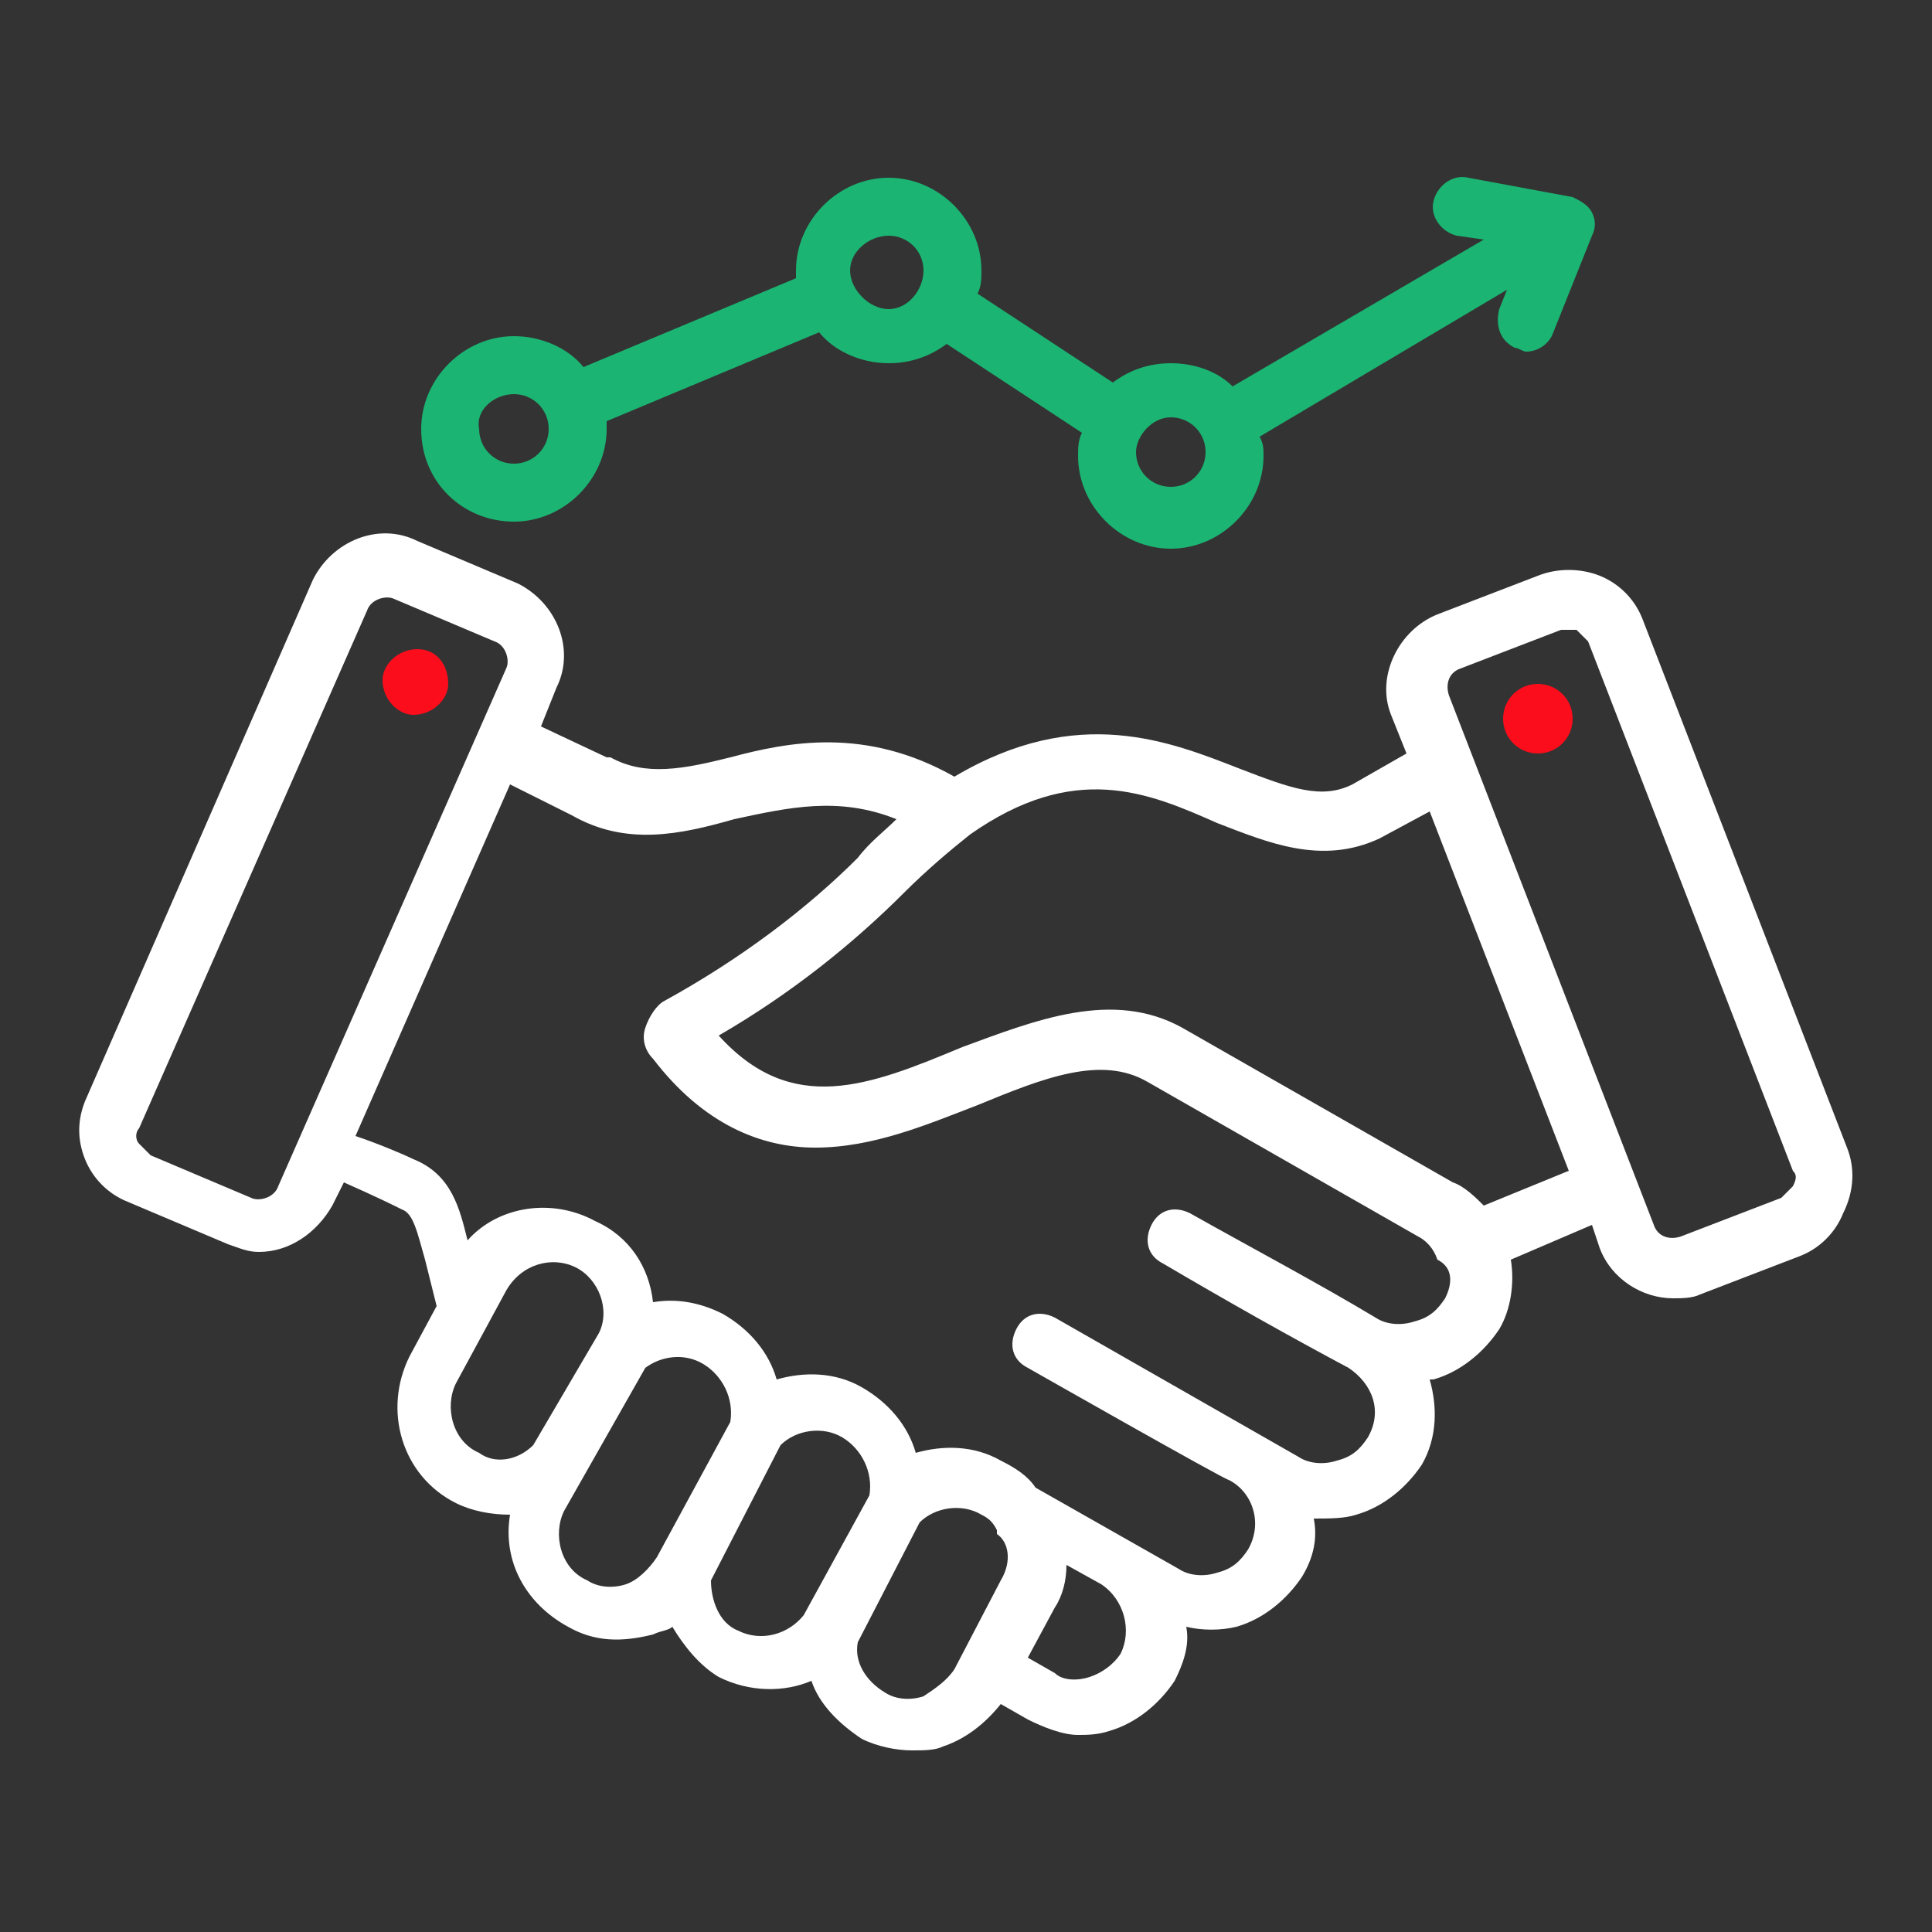
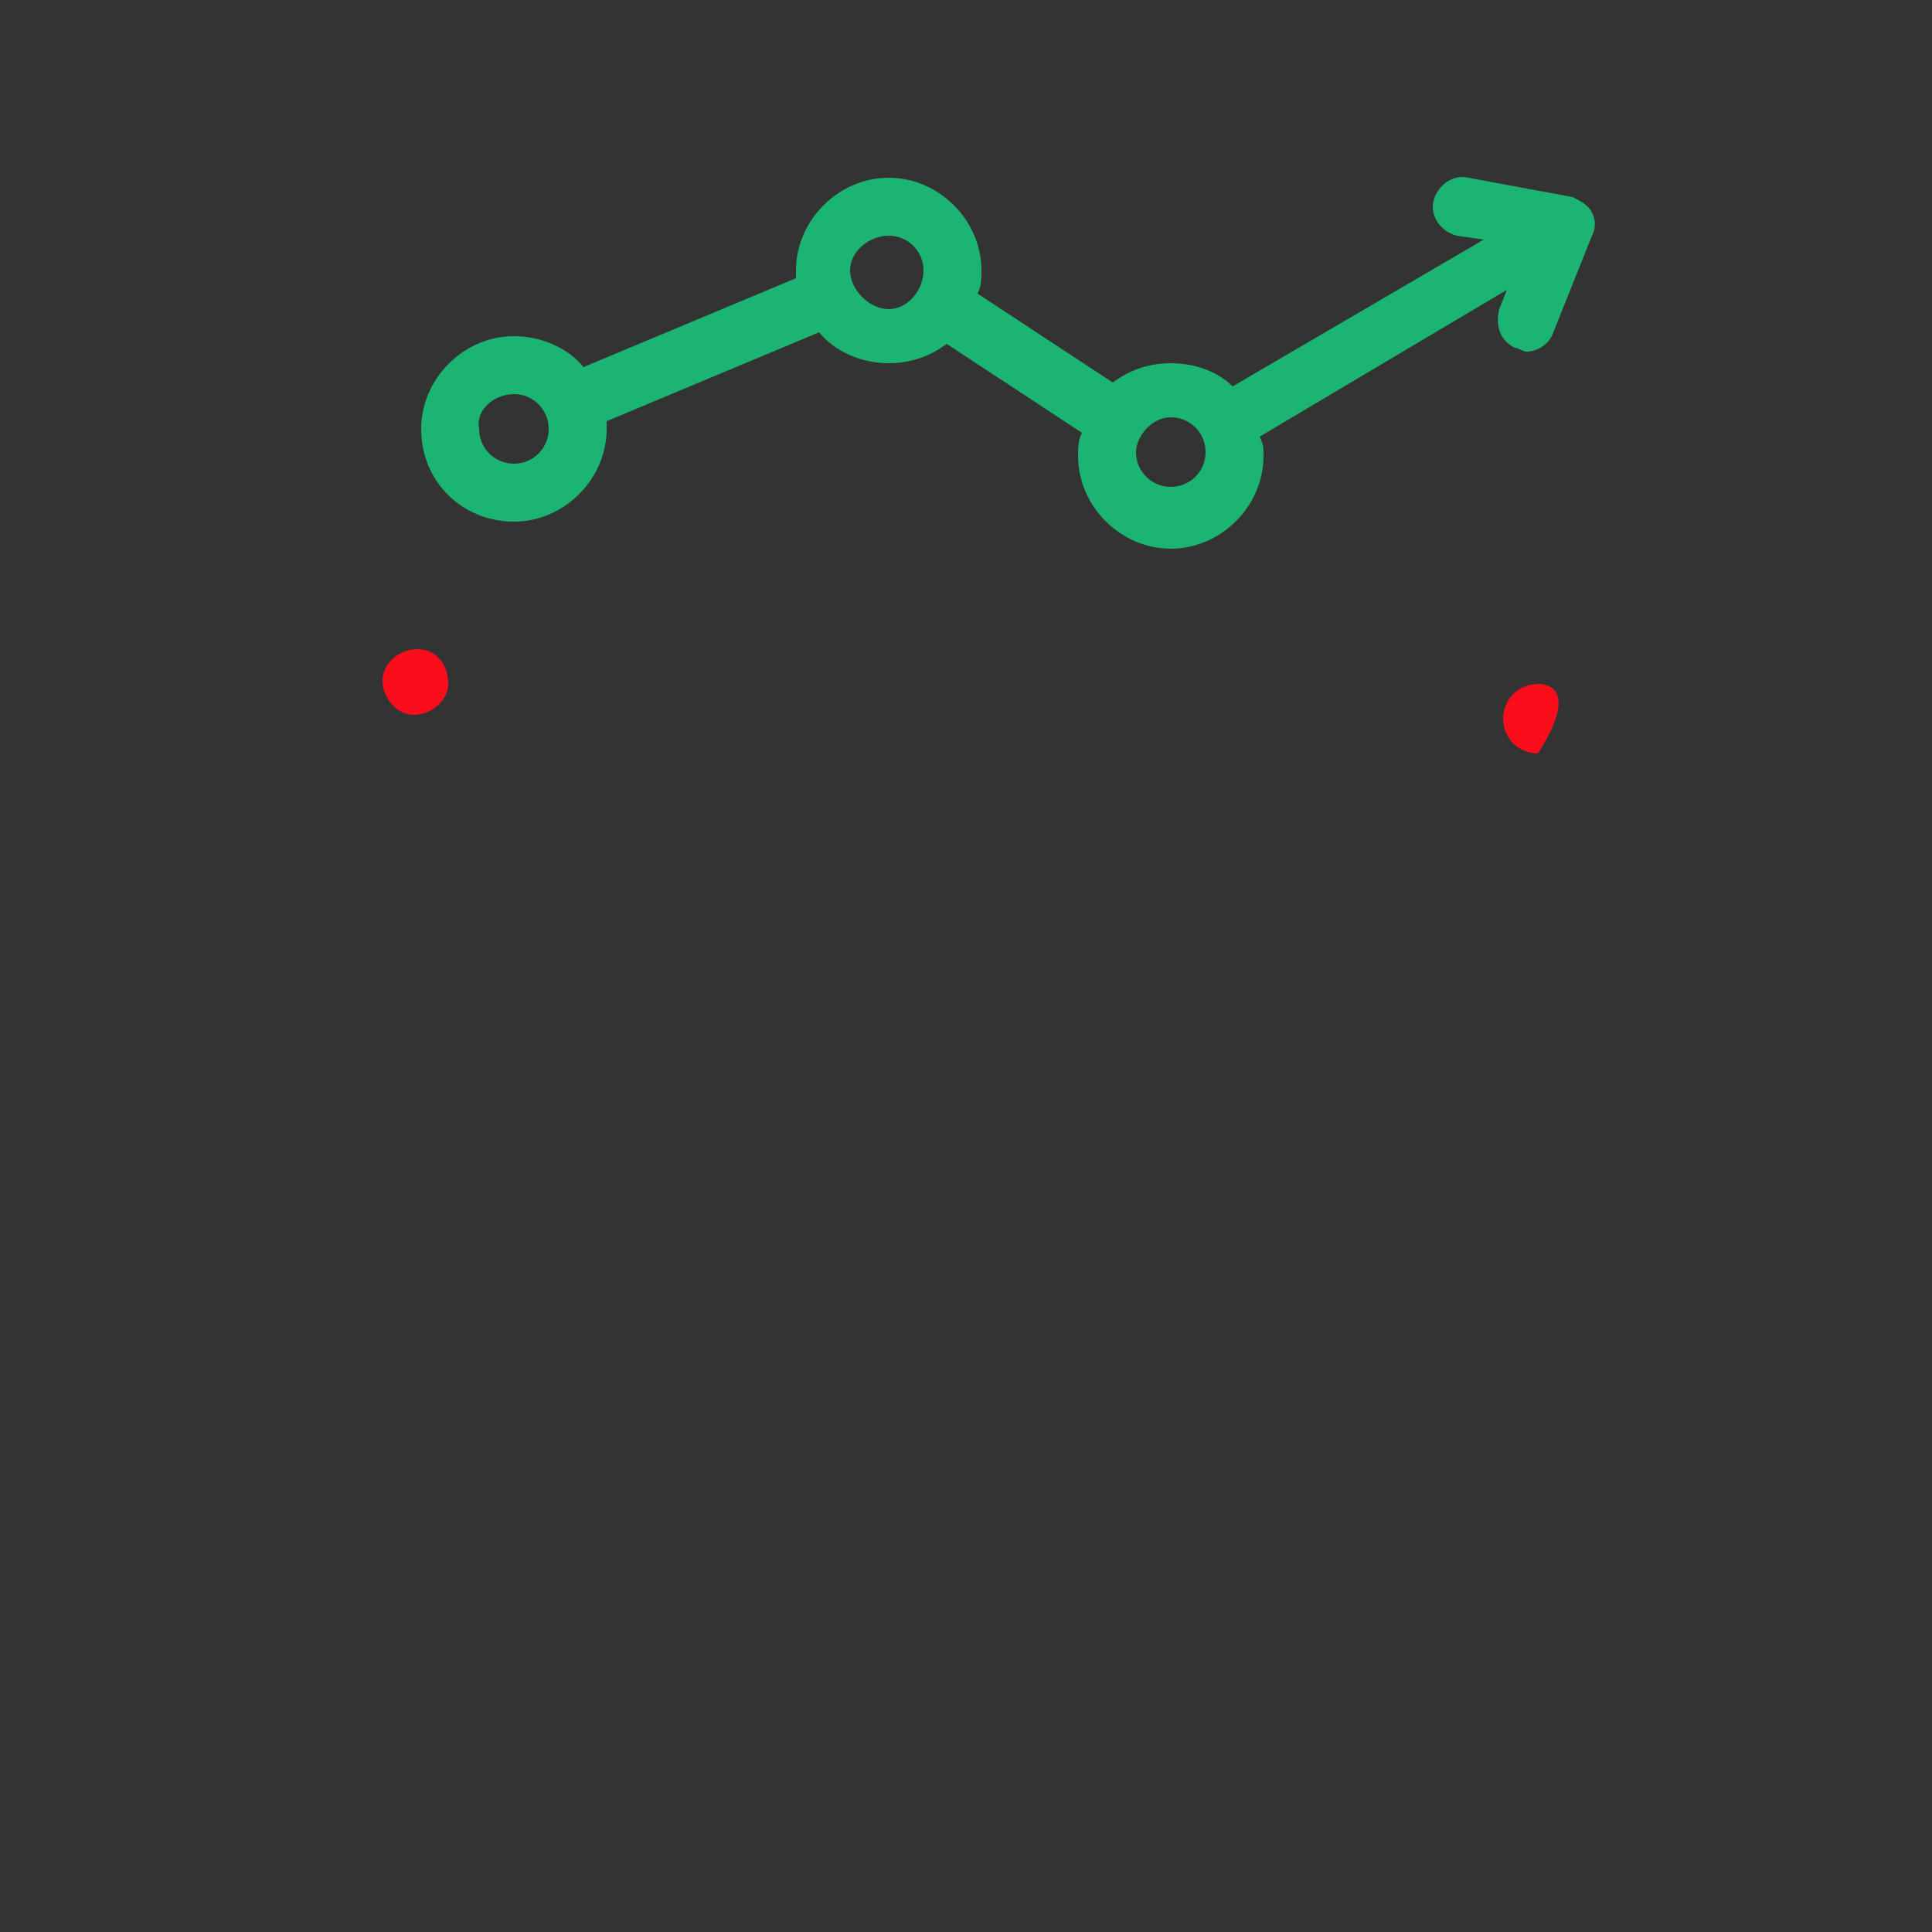
<svg xmlns="http://www.w3.org/2000/svg" version="1.1" id="Layer_1" x="0px" y="0px" viewBox="0 0 50 50" style="enable-background:new 0 0 50 50;" xml:space="preserve">
  <rect x="0" y="0" width="50" height="50" fill="#333333" stroke="none" />
  <style type="text/css">
	.st0{fill:none;}
	.st1{fill:#FFFFFF;}
	.st2{fill:#FC0D1B;}
	.st3{fill:#1BB472;}
</style>
  <g>
-     <path class="st0" d="M12.8,16.5l-2.6-1.1c-0.3-0.1-0.6,0-0.7,0.3L3.6,29.1c-0.1,0.1-0.1,0.3,0,0.4c0.1,0.1,0.2,0.2,0.3,0.3l2.6,1.1   c0.3,0.1,0.6,0,0.7-0.3l5.9-13.4C13.2,17,13.1,16.6,12.8,16.5z M10.7,18.6c-0.5,0-0.9-0.4-0.8-0.9c0-0.5,0.4-0.9,0.9-0.8   c0.5,0,0.9,0.4,0.8,0.9C11.6,18.2,11.2,18.6,10.7,18.6z" />
-     <circle class="st0" cx="30.3" cy="11.8" r="0.9" />
    <path class="st0" d="M13.3,12.1c0.5,0,0.9-0.4,0.9-0.9c0-0.5-0.4-0.9-0.9-0.9c-0.5,0-0.9,0.4-0.9,0.9   C12.3,11.6,12.8,12.1,13.3,12.1z" />
    <path class="st0" d="M23,8c0.5,0,0.9-0.4,0.9-0.9c0-0.5-0.4-0.9-0.9-0.9C22.5,6.1,22,6.5,22,7C22,7.5,22.5,8,23,8z" />
    <path class="st0" d="M41.1,16.6C41.1,16.6,41.1,16.6,41.1,16.6c-0.1-0.1-0.2-0.2-0.3-0.3c-0.1,0-0.1,0-0.2,0c-0.1,0-0.1,0-0.2,0   l-2.6,1c-0.3,0.1-0.4,0.4-0.3,0.7l5.3,13.7c0.1,0.3,0.4,0.4,0.7,0.3l2.6-1c0.1-0.1,0.2-0.2,0.3-0.3c0.1-0.1,0.1-0.3,0-0.4   L41.1,16.6z M39.8,19.4c-0.5,0-0.9-0.4-0.9-0.9c0-0.5,0.4-0.9,0.9-0.9c0.5,0,0.9,0.4,0.9,0.9C40.7,19,40.3,19.4,39.8,19.4z" />
    <path class="st0" d="M35.7,21.7c-1.5,0.8-2.8,0.2-4.2-0.4c-1.8-0.7-3.7-1.5-6.4,0.3c-0.6,0.4-1.2,0.9-1.7,1.5   c-1.3,1.3-2.9,2.5-4.8,3.7c1.9,2.1,4,1.2,6.3,0.3c1.9-0.8,3.9-1.6,5.7-0.5l7,4c0.3,0.2,0.5,0.4,0.8,0.6l2.2-0.9L37,20.9L35.7,21.7z   " />
-     <path class="st1" d="M47.8,29.7L42.5,16c-0.2-0.5-0.6-0.9-1.1-1.1c-0.5-0.2-1.1-0.2-1.6,0l-2.6,1c-1,0.4-1.6,1.6-1.2,2.6l0.4,1   L35,20.3c-0.8,0.4-1.6,0.1-2.9-0.4c-1.8-0.7-4.2-1.7-7.4,0.2c-2.3-1.3-4.3-0.9-5.8-0.5c-1.2,0.3-2.2,0.5-3.1,0c0,0,0,0-0.1,0   L14,18.8l0.4-1c0.5-1,0-2.2-1-2.7L10.8,14c-1-0.5-2.2,0-2.7,1l0,0L2.2,28.5C2,29,2,29.5,2.2,30c0.2,0.5,0.6,0.9,1.1,1.1l2.6,1.1   c0.3,0.1,0.5,0.2,0.8,0.2c0.8,0,1.5-0.5,1.9-1.2l0.3-0.6c0.9,0.4,1.3,0.6,1.5,0.7c0.3,0.1,0.4,0.6,0.6,1.3c0.1,0.4,0.2,0.8,0.3,1.2   l-0.7,1.3c-0.7,1.4-0.2,3.1,1.2,3.8c0.4,0.2,0.9,0.3,1.4,0.3c-0.2,1.2,0.4,2.3,1.5,2.9c0.7,0.4,1.4,0.4,2.2,0.2   c0.2-0.1,0.4-0.1,0.5-0.2c0.3,0.5,0.7,1,1.2,1.3c0.8,0.4,1.7,0.4,2.4,0.1c0.2,0.6,0.7,1.1,1.3,1.5c0.4,0.2,0.9,0.3,1.3,0.3   c0.3,0,0.6,0,0.8-0.1c0.6-0.2,1.1-0.6,1.5-1.1l0.7,0.4c0.4,0.2,0.9,0.4,1.3,0.4c0.2,0,0.5,0,0.8-0.1c0.7-0.2,1.3-0.7,1.7-1.3   c0.2-0.4,0.4-0.9,0.3-1.4c0.4,0.1,0.9,0.1,1.3,0c0.7-0.2,1.3-0.7,1.7-1.3c0.3-0.5,0.4-1,0.3-1.5c0.4,0,0.8,0,1.1-0.1   c0.7-0.2,1.3-0.7,1.7-1.3c0.4-0.7,0.4-1.5,0.2-2.2c0,0,0.1,0,0.1,0c0.7-0.2,1.3-0.7,1.7-1.3c0.3-0.5,0.4-1.2,0.3-1.8l2.1-0.9   l0.2,0.6c0.3,0.8,1.1,1.3,1.9,1.3c0.2,0,0.5,0,0.7-0.1l2.6-1c0.5-0.2,0.9-0.6,1.1-1.1C48,30.8,48,30.2,47.8,29.7z M7.2,30.7   c-0.1,0.3-0.5,0.4-0.7,0.3l-2.6-1.1c-0.1-0.1-0.2-0.2-0.3-0.3c-0.1-0.1-0.1-0.3,0-0.4l5.9-13.4c0.1-0.3,0.5-0.4,0.7-0.3l2.6,1.1   c0.3,0.1,0.4,0.5,0.3,0.7L7.2,30.7z M12.4,37.6c-0.7-0.3-0.9-1.2-0.6-1.8l1.3-2.4c0.4-0.7,1.2-0.9,1.8-0.6c0.6,0.3,0.9,1.1,0.6,1.7   l-1.7,2.9C13.4,37.8,12.8,37.9,12.4,37.6z M17,40.3c-0.2,0.3-0.5,0.6-0.8,0.7c-0.3,0.1-0.7,0.1-1-0.1c-0.7-0.3-0.9-1.2-0.6-1.8   l2.1-3.7c0.4-0.3,1-0.4,1.5-0.1c0.5,0.3,0.8,0.9,0.7,1.5L17,40.3z M20.8,41.8c-0.4,0.5-1.1,0.7-1.7,0.4c-0.5-0.2-0.7-0.8-0.7-1.3   l1.8-3.5c0.4-0.4,1.1-0.5,1.6-0.2c0.5,0.3,0.8,0.9,0.7,1.5L20.8,41.8z M25.9,40.9l-1.2,2.3c-0.2,0.3-0.5,0.5-0.8,0.7   c-0.3,0.1-0.7,0.1-1-0.1c-0.5-0.3-0.8-0.8-0.7-1.3l1.6-3.1c0.4-0.4,1.1-0.5,1.6-0.2c0.2,0.1,0.3,0.2,0.4,0.4c0,0,0,0,0,0.1   C26.1,39.9,26.2,40.4,25.9,40.9z M29,42.8c-0.2,0.3-0.5,0.5-0.8,0.6c-0.3,0.1-0.7,0.1-0.9-0.1l-0.7-0.4l0.7-1.3   c0.2-0.3,0.3-0.7,0.3-1.1c0,0,0.9,0.5,0.9,0.5C29.1,41.4,29.3,42.2,29,42.8z M37.4,33.6c-0.2,0.3-0.4,0.5-0.8,0.6   c-0.3,0.1-0.7,0.1-1-0.1c0,0,0,0,0,0c0,0,0,0,0,0c-1.5-0.9-3.2-1.8-4.8-2.7c-0.4-0.2-0.8-0.1-1,0.3c-0.2,0.4-0.1,0.8,0.3,1   c1.7,1,3.3,1.9,4.8,2.7c0.6,0.4,0.9,1.1,0.5,1.8c-0.2,0.3-0.4,0.5-0.8,0.6c-0.3,0.1-0.7,0.1-1-0.1l-6.3-3.6c-0.4-0.2-0.8-0.1-1,0.3   c-0.2,0.4-0.1,0.8,0.3,1c0,0,5.1,2.9,5.2,2.9c0.6,0.3,0.9,1.1,0.5,1.8c-0.2,0.3-0.4,0.5-0.8,0.6c-0.3,0.1-0.7,0.1-1-0.1l-3.7-2.1   c-0.2-0.3-0.5-0.5-0.9-0.7c-0.7-0.4-1.5-0.4-2.2-0.2c-0.2-0.7-0.7-1.3-1.4-1.7c-0.7-0.4-1.5-0.4-2.2-0.2c-0.2-0.7-0.7-1.3-1.4-1.7   c-0.6-0.3-1.2-0.4-1.8-0.3c-0.1-0.9-0.6-1.7-1.5-2.1c-1.1-0.6-2.5-0.4-3.3,0.5c-0.2-0.8-0.4-1.7-1.4-2.1c-0.2-0.1-0.9-0.4-1.5-0.6   l4-9.1l1.6,0.8c1.4,0.8,2.8,0.5,4.2,0.1c1.4-0.3,2.7-0.6,4.2,0c-0.3,0.3-0.7,0.6-1,1c-1.3,1.3-3,2.6-5,3.7   c-0.2,0.1-0.4,0.4-0.5,0.7c-0.1,0.3,0,0.6,0.2,0.8c1.3,1.7,2.8,2.3,4.2,2.3c1.5,0,2.9-0.6,4.2-1.1c1.7-0.7,3.2-1.3,4.4-0.6l7,4   c0.2,0.1,0.4,0.3,0.5,0.6c0,0,0,0,0,0l0,0C37.6,32.8,37.6,33.2,37.4,33.6z M38.4,31.2c-0.2-0.2-0.5-0.5-0.8-0.6l-7-4   c-1.8-1-3.8-0.2-5.7,0.5c-2.4,1-4.4,1.8-6.3-0.3c1.9-1.1,3.5-2.4,4.8-3.7c0.6-0.6,1.2-1.1,1.7-1.5c2.7-1.9,4.6-1.1,6.4-0.3   c1.3,0.5,2.7,1.1,4.2,0.4l1.3-0.7l3.6,9.3L38.4,31.2z M46.4,30.7c-0.1,0.1-0.2,0.2-0.3,0.3l-2.6,1c-0.3,0.1-0.6,0-0.7-0.3L37.5,18   c-0.1-0.3,0-0.6,0.3-0.7l2.6-1c0.1,0,0.1,0,0.2,0c0.1,0,0.2,0,0.2,0c0.1,0.1,0.2,0.2,0.3,0.3c0,0,0,0,0,0l5.3,13.7   C46.5,30.4,46.5,30.5,46.4,30.7z" />
    <path class="st2" d="M10.8,16.8c-0.5,0-0.9,0.4-0.9,0.8c0,0.5,0.4,0.9,0.8,0.9c0.5,0,0.9-0.4,0.9-0.8   C11.6,17.2,11.3,16.8,10.8,16.8z" />
-     <path class="st2" d="M39.8,17.7c-0.5,0-0.9,0.4-0.9,0.9c0,0.5,0.4,0.9,0.9,0.9c0.5,0,0.9-0.4,0.9-0.9   C40.7,18.1,40.3,17.7,39.8,17.7z" />
+     <path class="st2" d="M39.8,17.7c-0.5,0-0.9,0.4-0.9,0.9c0,0.5,0.4,0.9,0.9,0.9C40.7,18.1,40.3,17.7,39.8,17.7z" />
    <path class="st3" d="M13.3,13.5c1.3,0,2.4-1.1,2.4-2.4c0-0.1,0-0.1,0-0.2l5.5-2.3c0.4,0.5,1.1,0.8,1.8,0.8c0.6,0,1.1-0.2,1.5-0.5   l3.5,2.3c-0.1,0.2-0.1,0.4-0.1,0.6c0,1.3,1.1,2.4,2.4,2.4c1.3,0,2.4-1.1,2.4-2.4c0-0.2,0-0.3-0.1-0.5L39,7.5l-0.2,0.5   c-0.1,0.4,0,0.8,0.4,1c0.1,0,0.2,0.1,0.3,0.1c0.3,0,0.6-0.2,0.7-0.5l1-2.5c0.1-0.2,0.1-0.4,0-0.6c-0.1-0.2-0.3-0.3-0.5-0.4L38,4.6   c-0.4-0.1-0.8,0.2-0.9,0.6C37,5.6,37.3,6,37.7,6.1l0.7,0.1L31.9,10c-0.4-0.4-1-0.6-1.6-0.6c-0.6,0-1.1,0.2-1.5,0.5l-3.5-2.3   c0.1-0.2,0.1-0.4,0.1-0.6c0-1.3-1.1-2.4-2.4-2.4c-1.3,0-2.4,1.1-2.4,2.4c0,0.1,0,0.1,0,0.2l-5.5,2.3C14.7,9,14,8.7,13.3,8.7   c-1.3,0-2.4,1.1-2.4,2.4C10.9,12.5,12,13.5,13.3,13.5z M30.3,10.8c0.5,0,0.9,0.4,0.9,0.9c0,0.5-0.4,0.9-0.9,0.9s-0.9-0.4-0.9-0.9   C29.4,11.3,29.8,10.8,30.3,10.8z M23,6.1c0.5,0,0.9,0.4,0.9,0.9C23.9,7.5,23.5,8,23,8C22.5,8,22,7.5,22,7C22,6.5,22.5,6.1,23,6.1z    M13.3,10.2c0.5,0,0.9,0.4,0.9,0.9c0,0.5-0.4,0.9-0.9,0.9c-0.5,0-0.9-0.4-0.9-0.9C12.3,10.6,12.8,10.2,13.3,10.2z" />
  </g>
</svg>